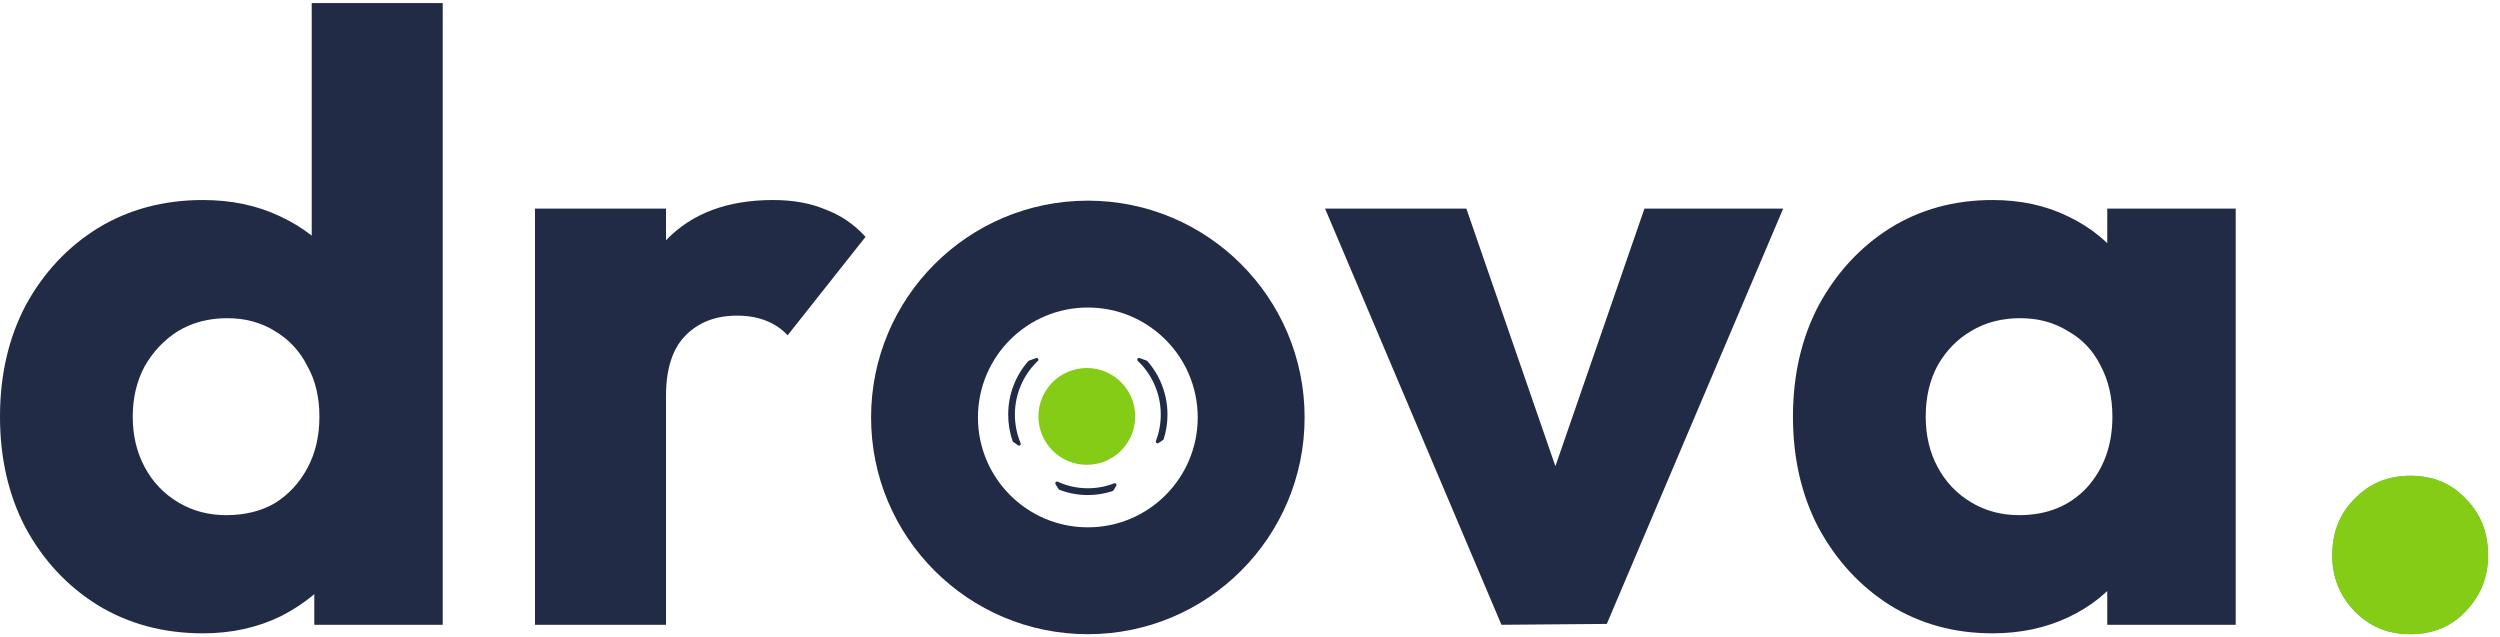
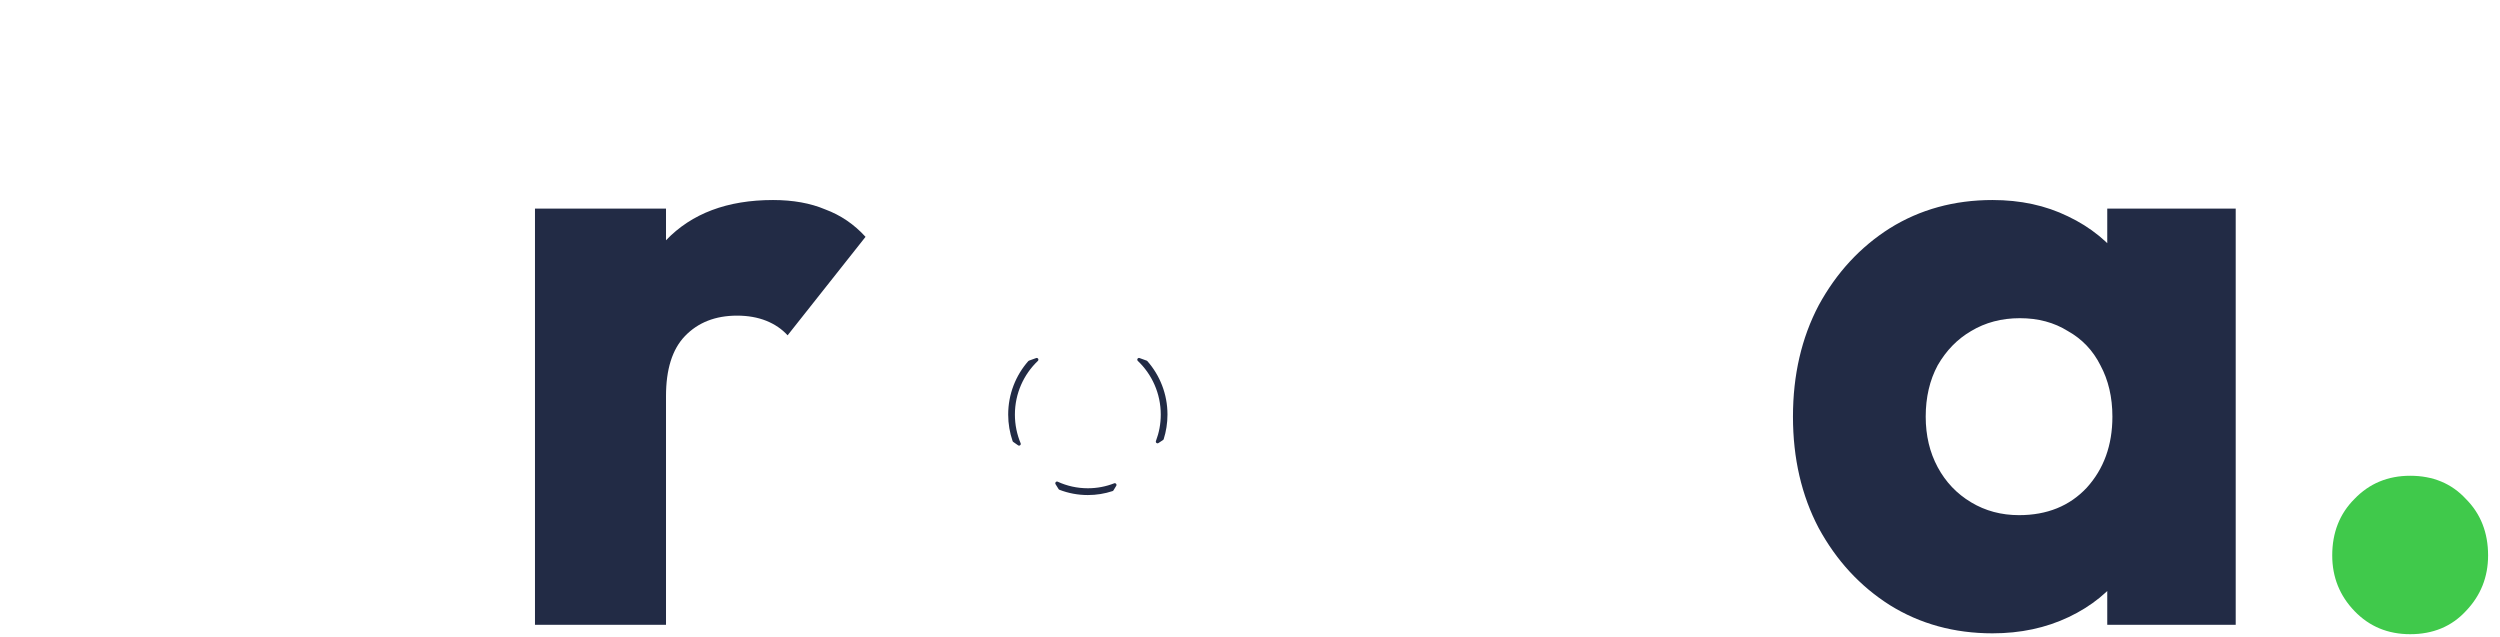
<svg xmlns="http://www.w3.org/2000/svg" width="102" height="26" viewBox="0 0 102 26" fill="none">
  <path d="M98.335 25.875C97.426 25.875 96.669 25.561 96.064 24.932C95.458 24.303 95.155 23.546 95.155 22.661C95.155 21.729 95.458 20.96 96.064 20.355C96.669 19.726 97.426 19.411 98.335 19.411C99.266 19.411 100.024 19.726 100.606 20.355C101.211 20.96 101.514 21.729 101.514 22.661C101.514 23.546 101.211 24.303 100.606 24.932C100.024 25.561 99.266 25.875 98.335 25.875Z" fill="#40C94B" />
  <path d="M81.294 25.84C79.734 25.84 78.336 25.456 77.102 24.687C75.89 23.918 74.924 22.87 74.202 21.543C73.503 20.215 73.153 18.701 73.153 17C73.153 15.3 73.503 13.786 74.202 12.458C74.924 11.131 75.89 10.083 77.102 9.314C78.336 8.545 79.734 8.161 81.294 8.161C82.436 8.161 83.46 8.382 84.369 8.825C85.301 9.267 86.058 9.885 86.64 10.677C87.222 11.445 87.548 12.33 87.618 13.332V20.669C87.548 21.671 87.222 22.567 86.64 23.359C86.081 24.128 85.335 24.734 84.404 25.176C83.472 25.619 82.436 25.84 81.294 25.84ZM82.377 21.018C83.519 21.018 84.439 20.646 85.138 19.9C85.836 19.132 86.186 18.165 86.186 17C86.186 16.209 86.023 15.51 85.697 14.904C85.394 14.299 84.951 13.833 84.369 13.507C83.81 13.157 83.158 12.982 82.412 12.982C81.667 12.982 81.003 13.157 80.421 13.507C79.862 13.833 79.407 14.299 79.058 14.904C78.732 15.51 78.569 16.209 78.569 17C78.569 17.769 78.732 18.456 79.058 19.062C79.384 19.668 79.838 20.145 80.421 20.494C81.003 20.844 81.655 21.018 82.377 21.018ZM85.976 25.491V20.914L86.78 16.791L85.976 12.668V8.51H91.217V25.491H85.976Z" fill="#222B45" />
-   <path d="M61.259 25.491L54.062 8.51H59.827L64.718 22.661H62.202L67.094 8.51H72.754L65.557 25.456L61.259 25.491Z" fill="#222B45" />
  <path d="M21.827 25.491V8.51H27.173V25.491H21.827ZM27.173 16.162L24.937 14.415C25.379 12.435 26.125 10.898 27.173 9.803C28.221 8.708 29.677 8.161 31.54 8.161C32.355 8.161 33.066 8.289 33.672 8.545C34.3 8.778 34.848 9.151 35.314 9.663L32.134 13.681C31.901 13.425 31.61 13.227 31.261 13.087C30.911 12.948 30.515 12.878 30.073 12.878C29.188 12.878 28.477 13.157 27.942 13.716C27.429 14.252 27.173 15.067 27.173 16.162Z" fill="#222B45" />
-   <path d="M8.281 25.84C6.673 25.84 5.241 25.456 3.983 24.687C2.749 23.918 1.77 22.87 1.048 21.543C0.349 20.215 0 18.701 0 17C0 15.3 0.349 13.786 1.048 12.458C1.77 11.131 2.749 10.083 3.983 9.314C5.241 8.545 6.673 8.161 8.281 8.161C9.445 8.161 10.493 8.382 11.425 8.825C12.38 9.267 13.16 9.885 13.766 10.677C14.395 11.445 14.744 12.33 14.814 13.332V20.494C14.744 21.496 14.406 22.404 13.801 23.22C13.195 24.012 12.415 24.652 11.46 25.141C10.505 25.607 9.445 25.84 8.281 25.84ZM9.224 21.018C9.993 21.018 10.656 20.855 11.215 20.529C11.774 20.18 12.217 19.702 12.543 19.097C12.869 18.491 13.032 17.792 13.032 17C13.032 16.209 12.869 15.521 12.543 14.939C12.24 14.334 11.798 13.856 11.215 13.507C10.656 13.157 10.004 12.982 9.259 12.982C8.513 12.982 7.85 13.157 7.267 13.507C6.708 13.856 6.254 14.334 5.905 14.939C5.579 15.545 5.416 16.232 5.416 17C5.416 17.769 5.579 18.456 5.905 19.062C6.231 19.668 6.685 20.145 7.267 20.494C7.85 20.844 8.502 21.018 9.224 21.018ZM18.063 25.491H12.823V20.914L13.626 16.791L12.718 12.668V0.125H18.063V25.491Z" fill="#222B45" />
  <path fill-rule="evenodd" clip-rule="evenodd" d="M46.411 14.638C46.427 14.61 46.461 14.597 46.492 14.608C46.592 14.641 46.69 14.677 46.787 14.715C46.797 14.719 46.806 14.726 46.813 14.734C47.323 15.314 47.633 16.078 47.633 16.915C47.633 17.264 47.579 17.601 47.479 17.916C47.474 17.932 47.464 17.946 47.45 17.954C47.388 17.994 47.326 18.035 47.265 18.076C47.24 18.093 47.207 18.092 47.184 18.073C47.16 18.054 47.151 18.022 47.162 17.993C47.289 17.659 47.359 17.295 47.359 16.915C47.359 16.052 46.999 15.274 46.423 14.725C46.399 14.703 46.394 14.666 46.411 14.638ZM42.357 14.638C42.373 14.666 42.368 14.703 42.345 14.725C41.768 15.274 41.408 16.052 41.408 16.915C41.408 17.33 41.491 17.725 41.642 18.085C41.654 18.114 41.646 18.147 41.621 18.167C41.597 18.186 41.563 18.187 41.538 18.169C41.474 18.122 41.408 18.076 41.341 18.031C41.329 18.023 41.319 18.01 41.314 17.996C41.198 17.657 41.134 17.293 41.134 16.915C41.134 16.078 41.444 15.314 41.954 14.734C41.962 14.726 41.971 14.719 41.981 14.715C42.077 14.677 42.175 14.641 42.276 14.608C42.306 14.597 42.34 14.61 42.357 14.638ZM43.073 19.672C43.093 19.648 43.126 19.64 43.154 19.653C43.529 19.826 43.945 19.921 44.384 19.921C44.763 19.921 45.125 19.85 45.459 19.719C45.487 19.708 45.518 19.717 45.537 19.74C45.556 19.764 45.558 19.797 45.542 19.822C45.503 19.883 45.466 19.945 45.43 20.006C45.421 20.021 45.408 20.032 45.392 20.037C45.074 20.142 44.736 20.198 44.384 20.198C43.976 20.198 43.585 20.122 43.225 19.983C43.21 19.978 43.198 19.967 43.19 19.954C43.151 19.887 43.11 19.821 43.067 19.756C43.05 19.73 43.053 19.695 43.073 19.672Z" fill="#222B45" />
-   <path fill-rule="evenodd" clip-rule="evenodd" d="M53.228 17.031C53.228 21.915 49.268 25.875 44.384 25.875C39.499 25.875 35.54 21.915 35.54 17.031C35.54 12.147 39.499 8.187 44.384 8.187C49.268 8.187 53.228 12.147 53.228 17.031ZM48.867 17.031C48.867 19.507 46.86 21.515 44.384 21.515C41.907 21.515 39.9 19.507 39.9 17.031C39.9 14.555 41.907 12.547 44.384 12.547C46.86 12.547 48.867 14.555 48.867 17.031Z" fill="#222B45" />
-   <path d="M98.335 25.875C97.426 25.875 96.669 25.561 96.064 24.932C95.458 24.303 95.155 23.546 95.155 22.661C95.155 21.729 95.458 20.96 96.064 20.355C96.669 19.726 97.426 19.411 98.335 19.411C99.266 19.411 100.024 19.726 100.606 20.355C101.211 20.96 101.514 21.729 101.514 22.661C101.514 23.546 101.211 24.303 100.606 24.932C100.024 25.561 99.266 25.875 98.335 25.875Z" fill="#84CC16" />
-   <path d="M46.317 16.99C46.317 18.08 45.433 18.964 44.343 18.964C43.252 18.964 42.368 18.08 42.368 16.99C42.368 15.899 43.252 15.015 44.343 15.015C45.433 15.015 46.317 15.899 46.317 16.99Z" fill="#84CC16" />
</svg>